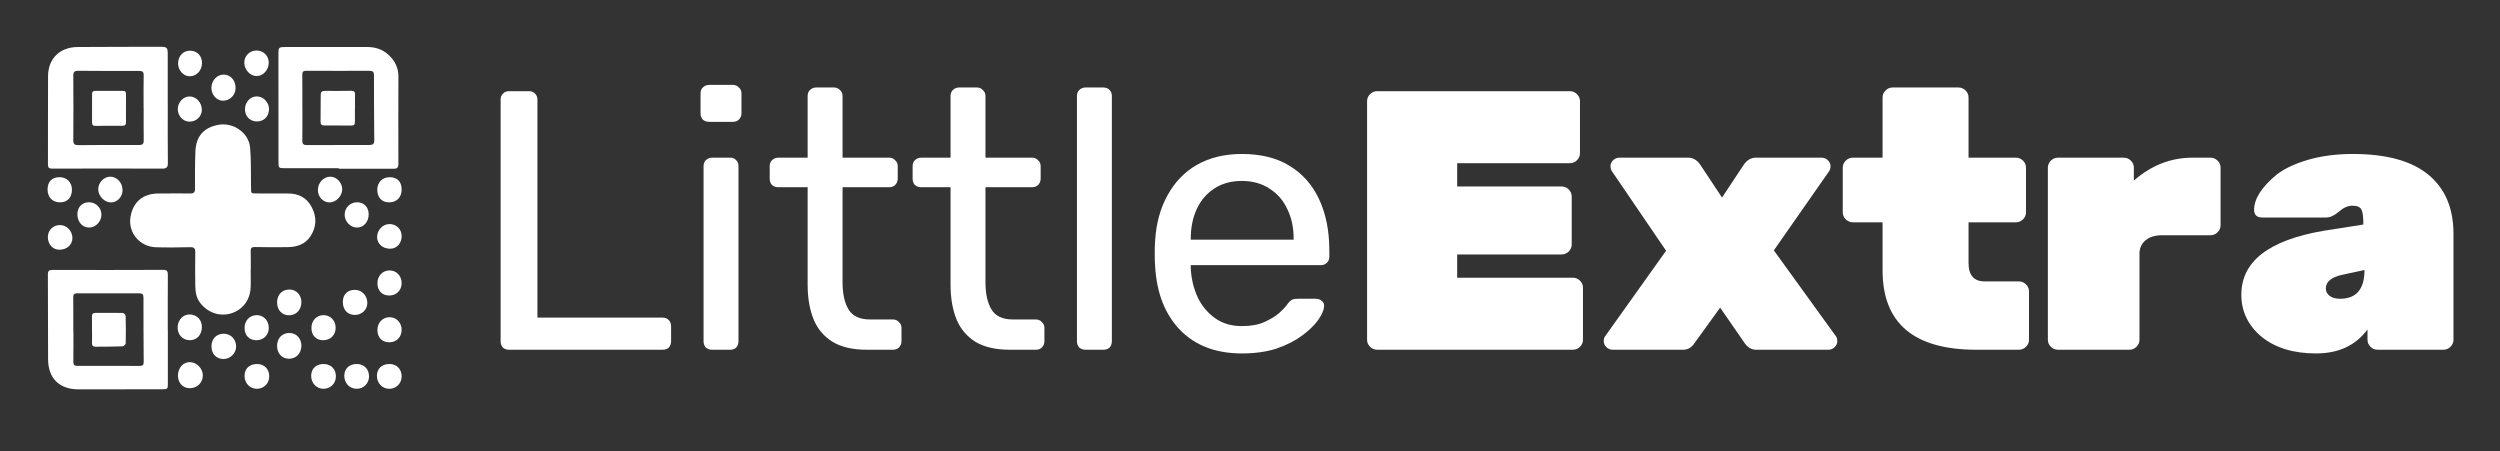
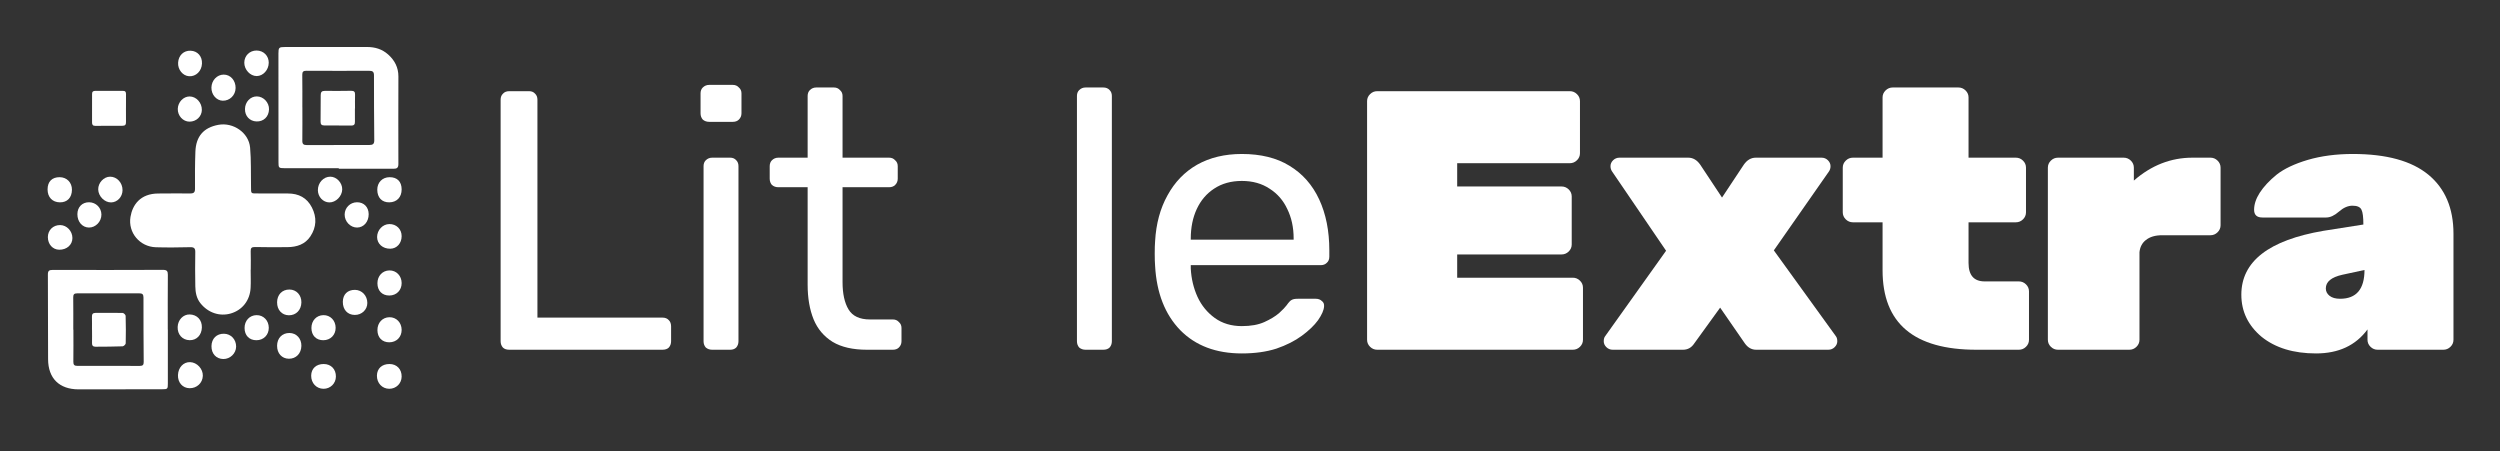
<svg xmlns="http://www.w3.org/2000/svg" width="144" height="26" viewBox="0 0 144 26" fill="none">
  <rect x="0" y="0" width="144" height="26" fill="#333333" stroke="none" />
  <path d="M14.438 15.53C14.438 15.882 14.454 16.235 14.435 16.587C14.395 17.306 13.957 17.859 13.3 18.054C12.658 18.244 11.985 18.019 11.545 17.466C11.317 17.18 11.256 16.841 11.25 16.494C11.238 15.837 11.236 15.181 11.248 14.524C11.252 14.306 11.185 14.234 10.958 14.238C10.299 14.253 9.639 14.262 8.98 14.242C8.046 14.213 7.365 13.396 7.516 12.491C7.631 11.8 8.081 11.149 9.118 11.146C9.729 11.144 10.339 11.135 10.95 11.143C11.159 11.146 11.234 11.083 11.233 10.869C11.228 10.156 11.227 9.443 11.255 8.731C11.289 7.848 11.732 7.348 12.574 7.191C13.435 7.03 14.332 7.644 14.406 8.504C14.469 9.229 14.446 9.96 14.458 10.689C14.467 11.193 14.411 11.138 14.918 11.142C15.471 11.146 16.024 11.147 16.578 11.145C17.204 11.143 17.681 11.391 17.966 11.951C18.255 12.52 18.231 13.084 17.877 13.617C17.572 14.076 17.097 14.228 16.569 14.235C15.942 14.243 15.316 14.242 14.689 14.229C14.493 14.225 14.433 14.285 14.44 14.474C14.453 14.825 14.444 15.178 14.444 15.531C14.442 15.531 14.441 15.531 14.439 15.531L14.438 15.53Z" fill="white" />
-   <path d="M9.663 6.223C9.663 7.28 9.656 8.337 9.669 9.394C9.672 9.641 9.583 9.713 9.346 9.712C7.231 9.706 5.115 9.706 2.999 9.712C2.815 9.712 2.762 9.65 2.762 9.475C2.767 7.777 2.759 6.08 2.768 4.382C2.774 3.372 3.449 2.714 4.474 2.708C6.053 2.698 7.631 2.697 9.21 2.695C9.626 2.695 9.661 2.733 9.662 3.148C9.664 4.173 9.662 5.198 9.662 6.223H9.663ZM8.275 6.216H8.271C8.271 5.591 8.263 4.967 8.276 4.342C8.28 4.137 8.208 4.084 8.011 4.085C6.847 4.09 5.683 4.088 4.52 4.077C4.303 4.075 4.22 4.128 4.222 4.357C4.232 5.598 4.232 6.839 4.222 8.08C4.22 8.311 4.307 8.362 4.521 8.36C5.685 8.35 6.848 8.347 8.012 8.352C8.213 8.352 8.281 8.288 8.278 8.089C8.269 7.464 8.275 6.84 8.275 6.215V6.216Z" fill="white" />
  <path d="M9.668 18.976C9.668 20.017 9.668 21.057 9.668 22.098C9.668 22.405 9.652 22.421 9.333 22.421C7.731 22.424 6.127 22.429 4.525 22.427C3.414 22.425 2.774 21.793 2.77 20.693C2.763 19.068 2.767 17.443 2.758 15.818C2.756 15.607 2.821 15.546 3.036 15.547C5.151 15.553 7.267 15.553 9.382 15.544C9.612 15.543 9.67 15.616 9.668 15.829C9.659 16.878 9.664 17.927 9.664 18.976C9.665 18.976 9.667 18.976 9.668 18.976V18.976ZM4.22 18.987C4.22 18.987 4.225 18.987 4.228 18.987C4.228 19.603 4.234 20.22 4.225 20.836C4.223 21.014 4.281 21.076 4.462 21.075C5.658 21.07 6.855 21.071 8.052 21.076C8.221 21.076 8.278 21.021 8.277 20.853C8.267 19.612 8.262 18.37 8.264 17.129C8.264 16.947 8.191 16.895 8.017 16.896C6.829 16.901 5.641 16.901 4.451 16.896C4.267 16.895 4.215 16.961 4.218 17.136C4.227 17.753 4.221 18.369 4.221 18.986L4.22 18.987Z" fill="white" />
  <path d="M19.513 9.69C18.48 9.69 17.446 9.693 16.413 9.689C16.046 9.687 16.041 9.673 16.041 9.324C16.04 7.243 16.038 5.162 16.038 3.081C16.038 2.741 16.067 2.708 16.411 2.708C17.989 2.706 19.567 2.706 21.146 2.707C21.601 2.707 22.011 2.83 22.355 3.137C22.737 3.477 22.948 3.888 22.948 4.402C22.944 6.083 22.94 7.764 22.947 9.445C22.947 9.66 22.868 9.723 22.661 9.721C21.612 9.715 20.562 9.718 19.513 9.718C19.513 9.709 19.513 9.7 19.513 9.691V9.69ZM17.415 6.184C17.415 6.184 17.416 6.184 17.417 6.184C17.417 6.824 17.422 7.465 17.414 8.106C17.411 8.294 17.48 8.357 17.67 8.356C18.875 8.349 20.079 8.347 21.284 8.351C21.481 8.351 21.559 8.284 21.558 8.084C21.546 6.835 21.54 5.586 21.541 4.337C21.541 4.132 21.46 4.077 21.265 4.078C20.06 4.083 18.855 4.082 17.651 4.076C17.472 4.075 17.409 4.129 17.411 4.31C17.421 4.935 17.415 5.559 17.415 6.184H17.415Z" fill="white" />
  <path d="M11.683 21.648C11.67 22.057 11.339 22.367 10.92 22.361C10.518 22.355 10.233 22.033 10.251 21.601C10.268 21.164 10.568 20.846 10.951 20.859C11.348 20.872 11.695 21.246 11.683 21.647V21.648Z" fill="white" />
  <path d="M15.96 19.919C15.963 19.475 16.252 19.177 16.675 19.18C17.075 19.183 17.368 19.502 17.36 19.924C17.351 20.361 17.053 20.667 16.64 20.663C16.237 20.66 15.957 20.353 15.961 19.919H15.96Z" fill="white" />
  <path d="M15.96 17.416C15.963 16.972 16.252 16.673 16.675 16.677C17.075 16.68 17.368 16.998 17.36 17.421C17.351 17.858 17.053 18.164 16.64 18.16C16.237 18.156 15.957 17.85 15.961 17.416H15.96Z" fill="white" />
  <path d="M11.628 18.866C11.614 19.303 11.324 19.603 10.924 19.595C10.504 19.586 10.216 19.267 10.233 18.831C10.248 18.421 10.554 18.104 10.927 18.112C11.353 18.122 11.642 18.432 11.628 18.866Z" fill="white" />
  <path d="M13.57 5.073C13.566 5.484 13.233 5.811 12.829 5.801C12.464 5.792 12.168 5.446 12.178 5.04C12.188 4.629 12.502 4.298 12.884 4.297C13.277 4.296 13.576 4.634 13.571 5.074L13.57 5.073Z" fill="white" />
  <path d="M12.181 19.933C12.189 19.502 12.479 19.215 12.901 19.223C13.303 19.23 13.604 19.55 13.601 19.966C13.598 20.355 13.256 20.685 12.863 20.68C12.45 20.673 12.173 20.37 12.181 19.934V19.933Z" fill="white" />
  <path d="M20.447 16.696C20.848 16.7 21.159 17.031 21.158 17.453C21.158 17.838 20.838 18.143 20.435 18.14C20.017 18.138 19.742 17.835 19.747 17.382C19.752 16.955 20.021 16.692 20.447 16.696H20.447Z" fill="white" />
  <path d="M15.479 3.619C15.475 4.028 15.156 4.379 14.787 4.381C14.41 4.382 14.07 4.015 14.071 3.61C14.073 3.211 14.38 2.908 14.78 2.91C15.184 2.913 15.483 3.216 15.48 3.619H15.479Z" fill="white" />
  <path d="M11.634 3.665C11.614 4.097 11.287 4.417 10.891 4.391C10.526 4.367 10.235 4.007 10.259 3.609C10.284 3.188 10.58 2.906 10.979 2.921C11.382 2.937 11.654 3.246 11.634 3.665Z" fill="white" />
-   <path d="M14.811 20.967C15.23 20.969 15.516 21.267 15.509 21.695C15.504 22.09 15.189 22.397 14.794 22.394C14.384 22.391 14.079 22.064 14.086 21.636C14.091 21.226 14.375 20.965 14.811 20.967Z" fill="white" />
-   <path d="M20.557 20.967C20.976 20.969 21.262 21.267 21.256 21.695C21.25 22.09 20.936 22.397 20.54 22.394C20.131 22.391 19.826 22.064 19.832 21.636C19.838 21.226 20.121 20.965 20.557 20.967Z" fill="white" />
  <path d="M22.437 20.967C22.856 20.969 23.142 21.267 23.135 21.695C23.129 22.09 22.815 22.397 22.419 22.394C22.01 22.391 21.705 22.064 21.711 21.636C21.717 21.226 22 20.965 22.437 20.967Z" fill="white" />
  <path d="M18.649 20.967C19.069 20.969 19.354 21.267 19.348 21.695C19.342 22.09 19.028 22.397 18.632 22.394C18.223 22.391 17.918 22.064 17.924 21.636C17.93 21.226 18.213 20.965 18.649 20.967Z" fill="white" />
  <path d="M14.773 19.597C14.358 19.599 14.088 19.322 14.087 18.893C14.085 18.471 14.376 18.158 14.776 18.152C15.174 18.145 15.48 18.46 15.482 18.879C15.483 19.293 15.186 19.595 14.773 19.597Z" fill="white" />
  <path d="M18.624 19.597C18.21 19.599 17.94 19.322 17.938 18.893C17.936 18.471 18.228 18.158 18.627 18.152C19.025 18.145 19.331 18.46 19.333 18.879C19.335 19.293 19.038 19.595 18.624 19.597Z" fill="white" />
  <path d="M22.426 19.717C22.012 19.719 21.741 19.442 21.74 19.013C21.738 18.591 22.03 18.278 22.429 18.272C22.827 18.265 23.133 18.58 23.135 18.999C23.137 19.413 22.84 19.715 22.426 19.717Z" fill="white" />
  <path d="M22.426 17.022C22.012 17.024 21.741 16.747 21.74 16.318C21.738 15.896 22.03 15.583 22.429 15.576C22.827 15.57 23.133 15.885 23.135 16.303C23.137 16.718 22.84 17.02 22.426 17.022Z" fill="white" />
  <path d="M4.144 10.931C4.14 11.383 3.875 11.661 3.45 11.655C3.017 11.65 2.74 11.359 2.74 10.912C2.74 10.46 2.996 10.202 3.44 10.206C3.853 10.21 4.146 10.513 4.144 10.931Z" fill="white" />
  <path d="M6.34 10.177C6.738 10.175 7.063 10.529 7.058 10.959C7.054 11.34 6.76 11.654 6.402 11.659C6.025 11.666 5.666 11.306 5.657 10.913C5.649 10.531 5.976 10.179 6.34 10.177Z" fill="white" />
  <path d="M2.757 13.659C2.757 13.257 3.059 12.96 3.465 12.964C3.847 12.967 4.17 13.308 4.171 13.71C4.171 14.101 3.847 14.39 3.41 14.384C3.036 14.379 2.757 14.07 2.757 13.659Z" fill="white" />
  <path d="M4.458 12.336C4.46 11.925 4.736 11.646 5.134 11.65C5.527 11.655 5.838 11.965 5.842 12.357C5.847 12.762 5.506 13.114 5.119 13.107C4.737 13.1 4.455 12.771 4.458 12.336Z" fill="white" />
  <path d="M21.731 10.931C21.734 11.383 21.999 11.661 22.424 11.655C22.857 11.65 23.135 11.359 23.135 10.912C23.135 10.46 22.878 10.202 22.435 10.206C22.021 10.21 21.728 10.513 21.731 10.931Z" fill="white" />
  <path d="M19.028 10.177C18.631 10.175 18.305 10.529 18.31 10.959C18.314 11.34 18.609 11.654 18.967 11.659C19.344 11.666 19.703 11.306 19.712 10.913C19.72 10.531 19.392 10.179 19.028 10.177Z" fill="white" />
  <path d="M23.135 13.602C23.135 13.199 22.833 12.902 22.427 12.906C22.044 12.909 21.722 13.25 21.721 13.652C21.721 14.044 22.045 14.332 22.481 14.326C22.856 14.322 23.135 14.013 23.135 13.602Z" fill="white" />
  <path d="M21.236 12.336C21.233 11.925 20.958 11.646 20.56 11.65C20.166 11.655 19.856 11.965 19.852 12.357C19.847 12.762 20.188 13.114 20.575 13.107C20.957 13.1 21.238 12.771 21.236 12.336Z" fill="white" />
  <path d="M15.495 6.298C15.483 6.724 15.184 7.012 14.769 6.995C14.378 6.979 14.104 6.682 14.111 6.279C14.117 5.871 14.42 5.55 14.796 5.553C15.177 5.556 15.506 5.906 15.495 6.298H15.495Z" fill="white" />
  <path d="M11.627 6.331C11.621 6.71 11.309 7.007 10.915 7.007C10.541 7.007 10.229 6.666 10.24 6.269C10.251 5.882 10.563 5.555 10.922 5.556C11.306 5.557 11.633 5.916 11.626 6.331H11.627Z" fill="white" />
  <path d="M7.255 6.239C7.255 6.503 7.251 6.768 7.257 7.031C7.26 7.168 7.217 7.244 7.066 7.244C6.538 7.244 6.009 7.246 5.481 7.249C5.342 7.249 5.301 7.177 5.302 7.051C5.305 6.507 5.307 5.963 5.303 5.418C5.302 5.284 5.358 5.233 5.492 5.233C6.02 5.237 6.549 5.238 7.077 5.233C7.218 5.233 7.261 5.292 7.258 5.422C7.252 5.695 7.256 5.967 7.256 6.238C7.256 6.238 7.255 6.238 7.254 6.238L7.255 6.239Z" fill="white" />
  <path d="M5.298 18.993C5.298 18.745 5.303 18.497 5.296 18.248C5.292 18.102 5.339 18.022 5.502 18.023C6.023 18.023 6.544 18.014 7.065 18.025C7.127 18.027 7.236 18.133 7.237 18.193C7.252 18.722 7.254 19.25 7.241 19.779C7.239 19.839 7.127 19.945 7.062 19.948C6.542 19.967 6.021 19.968 5.501 19.971C5.364 19.972 5.295 19.907 5.3 19.763C5.307 19.506 5.301 19.25 5.301 18.994H5.299L5.298 18.993Z" fill="white" />
  <path d="M20.443 6.245C20.443 6.5 20.44 6.756 20.444 7.011C20.447 7.155 20.402 7.234 20.236 7.231C19.716 7.224 19.197 7.224 18.678 7.226C18.521 7.226 18.464 7.162 18.465 7.009C18.473 6.499 18.474 5.988 18.473 5.476C18.473 5.307 18.531 5.232 18.715 5.234C19.218 5.241 19.721 5.238 20.225 5.23C20.393 5.228 20.458 5.287 20.451 5.454C20.442 5.717 20.449 5.98 20.449 6.244C20.447 6.244 20.445 6.244 20.443 6.244V6.245Z" fill="white" />
  <path d="M129.101 16.975C129.101 15.06 130.68 13.833 133.837 13.294L136.13 12.933C136.13 12.507 136.094 12.223 136.022 12.082C135.95 11.925 135.776 11.848 135.503 11.848C135.243 11.848 134.984 11.961 134.724 12.188C134.464 12.415 134.219 12.528 133.989 12.528H130.312C129.995 12.528 129.836 12.379 129.836 12.082C129.836 11.77 129.944 11.443 130.161 11.103C130.391 10.748 130.716 10.401 131.134 10.06C131.566 9.72 132.165 9.436 132.929 9.209C133.708 8.982 134.573 8.869 135.524 8.869C137.456 8.869 138.905 9.266 139.871 10.06C140.837 10.855 141.32 11.989 141.32 13.464V19.571C141.32 19.727 141.263 19.862 141.147 19.975C141.032 20.089 140.895 20.145 140.736 20.145H136.952C136.793 20.145 136.656 20.089 136.541 19.975C136.425 19.862 136.368 19.727 136.368 19.571V18.975C135.69 19.897 134.702 20.358 133.405 20.358C132.107 20.358 131.062 20.039 130.269 19.401C129.49 18.748 129.101 17.94 129.101 16.975ZM134.789 17.209C135.726 17.209 136.195 16.656 136.195 15.55L134.919 15.826C134.284 15.968 133.967 16.23 133.967 16.613C133.967 16.784 134.039 16.925 134.183 17.039C134.327 17.152 134.529 17.209 134.789 17.209Z" fill="white" />
  <path d="M122.91 9.656V10.401C123.919 9.521 125.043 9.082 126.283 9.082H127.322C127.48 9.082 127.617 9.138 127.732 9.252C127.848 9.365 127.905 9.5 127.905 9.656V12.975C127.905 13.131 127.848 13.266 127.732 13.379C127.617 13.493 127.48 13.55 127.322 13.55H124.532C124.142 13.55 123.832 13.642 123.602 13.826C123.385 13.996 123.263 14.23 123.234 14.528V19.571C123.234 19.727 123.176 19.862 123.061 19.975C122.946 20.089 122.809 20.145 122.65 20.145H118.541C118.382 20.145 118.245 20.089 118.13 19.975C118.015 19.862 117.957 19.727 117.957 19.571V9.656C117.957 9.5 118.015 9.365 118.13 9.252C118.245 9.138 118.382 9.082 118.541 9.082H122.326C122.484 9.082 122.621 9.138 122.737 9.252C122.852 9.365 122.91 9.5 122.91 9.656Z" fill="white" />
  <path d="M113.388 12.805V15.145C113.388 15.855 113.698 16.209 114.318 16.209H116.286C116.445 16.209 116.582 16.266 116.697 16.379C116.813 16.493 116.87 16.628 116.87 16.784V19.571C116.87 19.727 116.813 19.862 116.697 19.975C116.582 20.089 116.445 20.145 116.286 20.145H113.843C110.238 20.145 108.436 18.62 108.436 15.571V12.805H106.727C106.569 12.805 106.432 12.748 106.316 12.635C106.201 12.521 106.143 12.386 106.143 12.23V9.656C106.143 9.5 106.201 9.365 106.316 9.252C106.432 9.138 106.569 9.082 106.727 9.082H108.436V5.613C108.436 5.457 108.493 5.323 108.609 5.209C108.724 5.096 108.861 5.039 109.02 5.039H112.804C112.963 5.039 113.1 5.096 113.215 5.209C113.331 5.323 113.388 5.457 113.388 5.613V9.082H116.113C116.272 9.082 116.409 9.138 116.524 9.252C116.64 9.365 116.697 9.5 116.697 9.656V12.23C116.697 12.386 116.64 12.521 116.524 12.635C116.409 12.748 116.272 12.805 116.113 12.805H113.388Z" fill="white" />
  <path d="M105.741 19.358C105.799 19.429 105.828 19.528 105.828 19.656C105.828 19.784 105.777 19.897 105.676 19.996C105.575 20.096 105.453 20.145 105.309 20.145H101.156C100.897 20.145 100.68 20.025 100.507 19.784L99.08 17.72L97.588 19.784C97.429 20.025 97.213 20.145 96.939 20.145H92.895C92.751 20.145 92.628 20.096 92.527 19.996C92.426 19.897 92.376 19.784 92.376 19.656C92.376 19.528 92.404 19.429 92.462 19.358L95.966 14.443L92.851 9.869C92.794 9.784 92.765 9.684 92.765 9.571C92.765 9.443 92.815 9.33 92.916 9.23C93.017 9.131 93.14 9.082 93.284 9.082H97.242C97.516 9.082 97.746 9.216 97.934 9.486L99.188 11.379L100.443 9.486C100.63 9.216 100.861 9.082 101.135 9.082H104.919C105.063 9.082 105.186 9.131 105.287 9.23C105.388 9.33 105.438 9.443 105.438 9.571C105.438 9.684 105.41 9.784 105.352 9.869L102.173 14.422L105.741 19.358Z" fill="white" />
  <path d="M83.934 15.996H90.595C90.754 15.996 90.891 16.053 91.006 16.167C91.122 16.28 91.179 16.415 91.179 16.571V19.571C91.179 19.727 91.122 19.862 91.006 19.975C90.891 20.089 90.754 20.145 90.595 20.145H79.328C79.169 20.145 79.032 20.089 78.917 19.975C78.801 19.862 78.744 19.727 78.744 19.571V5.826C78.744 5.67 78.801 5.535 78.917 5.422C79.032 5.308 79.169 5.252 79.328 5.252H90.422C90.581 5.252 90.718 5.308 90.833 5.422C90.949 5.535 91.006 5.67 91.006 5.826V8.826C91.006 8.982 90.949 9.117 90.833 9.23C90.718 9.344 90.581 9.401 90.422 9.401H83.934V10.741H89.947C90.105 10.741 90.242 10.798 90.358 10.911C90.473 11.025 90.531 11.159 90.531 11.316V14.082C90.531 14.238 90.473 14.372 90.358 14.486C90.242 14.599 90.105 14.656 89.947 14.656H83.934V15.996Z" fill="white" />
  <path d="M71.53 20.358C70.045 20.358 68.862 19.911 67.983 19.018C67.103 18.11 66.62 16.876 66.534 15.316C66.519 15.131 66.512 14.897 66.512 14.614C66.512 14.316 66.519 14.074 66.534 13.89C66.591 12.883 66.829 12.004 67.248 11.252C67.666 10.486 68.235 9.897 68.956 9.486C69.691 9.074 70.549 8.869 71.53 8.869C72.625 8.869 73.541 9.096 74.276 9.55C75.026 10.004 75.596 10.649 75.985 11.486C76.374 12.323 76.569 13.301 76.569 14.422V14.784C76.569 14.94 76.518 15.06 76.417 15.145C76.331 15.23 76.216 15.273 76.071 15.273H68.588C68.588 15.287 68.588 15.316 68.588 15.358C68.588 15.401 68.588 15.436 68.588 15.464C68.617 16.046 68.747 16.592 68.978 17.103C69.208 17.599 69.54 18.003 69.972 18.316C70.405 18.628 70.924 18.784 71.53 18.784C72.049 18.784 72.481 18.706 72.827 18.55C73.173 18.394 73.454 18.223 73.671 18.039C73.887 17.84 74.031 17.692 74.103 17.592C74.233 17.408 74.334 17.301 74.406 17.273C74.478 17.23 74.594 17.209 74.752 17.209H75.79C75.934 17.209 76.05 17.252 76.136 17.337C76.237 17.408 76.28 17.514 76.266 17.656C76.252 17.869 76.136 18.131 75.92 18.443C75.704 18.741 75.394 19.039 74.99 19.337C74.586 19.635 74.096 19.883 73.519 20.081C72.943 20.266 72.279 20.358 71.53 20.358ZM68.588 13.805H74.514V13.741C74.514 13.103 74.392 12.535 74.147 12.039C73.916 11.543 73.577 11.152 73.13 10.869C72.683 10.571 72.15 10.422 71.53 10.422C70.91 10.422 70.376 10.571 69.929 10.869C69.497 11.152 69.165 11.543 68.934 12.039C68.704 12.535 68.588 13.103 68.588 13.741V13.805Z" fill="white" />
  <path d="M62.529 20.145C62.385 20.145 62.263 20.103 62.162 20.018C62.075 19.918 62.032 19.798 62.032 19.656V5.528C62.032 5.386 62.075 5.273 62.162 5.188C62.263 5.089 62.385 5.039 62.529 5.039H63.546C63.704 5.039 63.827 5.089 63.913 5.188C64 5.273 64.043 5.386 64.043 5.528V19.656C64.043 19.798 64 19.918 63.913 20.018C63.827 20.103 63.704 20.145 63.546 20.145H62.529Z" fill="white" />
-   <path d="M58.169 20.145C57.361 20.145 56.705 19.996 56.201 19.698C55.696 19.387 55.328 18.954 55.098 18.401C54.867 17.833 54.752 17.167 54.752 16.401V10.784H53.065C52.92 10.784 52.798 10.741 52.697 10.656C52.611 10.557 52.567 10.436 52.567 10.294V9.571C52.567 9.429 52.611 9.316 52.697 9.23C52.798 9.131 52.92 9.082 53.065 9.082H54.752V5.528C54.752 5.386 54.795 5.273 54.881 5.188C54.982 5.089 55.105 5.039 55.249 5.039H56.266C56.41 5.039 56.525 5.089 56.611 5.188C56.712 5.273 56.763 5.386 56.763 5.528V9.082H59.445C59.589 9.082 59.704 9.131 59.791 9.23C59.892 9.316 59.942 9.429 59.942 9.571V10.294C59.942 10.436 59.892 10.557 59.791 10.656C59.704 10.741 59.589 10.784 59.445 10.784H56.763V16.252C56.763 16.918 56.878 17.443 57.109 17.826C57.34 18.209 57.751 18.401 58.342 18.401H59.661C59.805 18.401 59.92 18.45 60.007 18.55C60.108 18.635 60.158 18.748 60.158 18.89V19.656C60.158 19.798 60.108 19.918 60.007 20.018C59.92 20.103 59.805 20.145 59.661 20.145H58.169Z" fill="white" />
  <path d="M49.937 20.145C49.129 20.145 48.473 19.996 47.969 19.698C47.464 19.387 47.096 18.954 46.866 18.401C46.635 17.833 46.52 17.167 46.52 16.401V10.784H44.833C44.689 10.784 44.566 10.741 44.465 10.656C44.379 10.557 44.335 10.436 44.335 10.294V9.571C44.335 9.429 44.379 9.316 44.465 9.23C44.566 9.131 44.689 9.082 44.833 9.082H46.52V5.528C46.52 5.386 46.563 5.273 46.65 5.188C46.751 5.089 46.873 5.039 47.017 5.039H48.034C48.178 5.039 48.293 5.089 48.38 5.188C48.481 5.273 48.531 5.386 48.531 5.528V9.082H51.213C51.357 9.082 51.472 9.131 51.559 9.23C51.66 9.316 51.71 9.429 51.71 9.571V10.294C51.71 10.436 51.66 10.557 51.559 10.656C51.472 10.741 51.357 10.784 51.213 10.784H48.531V16.252C48.531 16.918 48.646 17.443 48.877 17.826C49.108 18.209 49.519 18.401 50.11 18.401H51.429C51.573 18.401 51.689 18.45 51.775 18.55C51.876 18.635 51.926 18.748 51.926 18.89V19.656C51.926 19.798 51.876 19.918 51.775 20.018C51.689 20.103 51.573 20.145 51.429 20.145H49.937Z" fill="white" />
  <path d="M41.023 20.145C40.878 20.145 40.756 20.103 40.655 20.018C40.568 19.918 40.525 19.798 40.525 19.656V9.571C40.525 9.429 40.568 9.316 40.655 9.23C40.756 9.131 40.878 9.082 41.023 9.082H42.061C42.205 9.082 42.32 9.131 42.407 9.23C42.493 9.316 42.536 9.429 42.536 9.571V19.656C42.536 19.798 42.493 19.918 42.407 20.018C42.32 20.103 42.205 20.145 42.061 20.145H41.023ZM40.849 7.018C40.705 7.018 40.583 6.975 40.482 6.89C40.395 6.791 40.352 6.67 40.352 6.528V5.379C40.352 5.238 40.395 5.124 40.482 5.039C40.583 4.94 40.705 4.89 40.849 4.89H42.212C42.356 4.89 42.471 4.94 42.558 5.039C42.659 5.124 42.709 5.238 42.709 5.379V6.528C42.709 6.67 42.659 6.791 42.558 6.89C42.471 6.975 42.356 7.018 42.212 7.018H40.849Z" fill="white" />
  <path d="M29.334 20.145C29.175 20.145 29.052 20.103 28.966 20.018C28.879 19.918 28.836 19.798 28.836 19.656V5.741C28.836 5.599 28.879 5.486 28.966 5.401C29.052 5.301 29.175 5.252 29.334 5.252H30.48C30.624 5.252 30.739 5.301 30.826 5.401C30.912 5.486 30.956 5.599 30.956 5.741V18.294H38.157C38.316 18.294 38.439 18.344 38.525 18.443C38.612 18.528 38.655 18.649 38.655 18.805V19.656C38.655 19.798 38.612 19.918 38.525 20.018C38.439 20.103 38.316 20.145 38.157 20.145H29.334Z" fill="white" />
</svg>